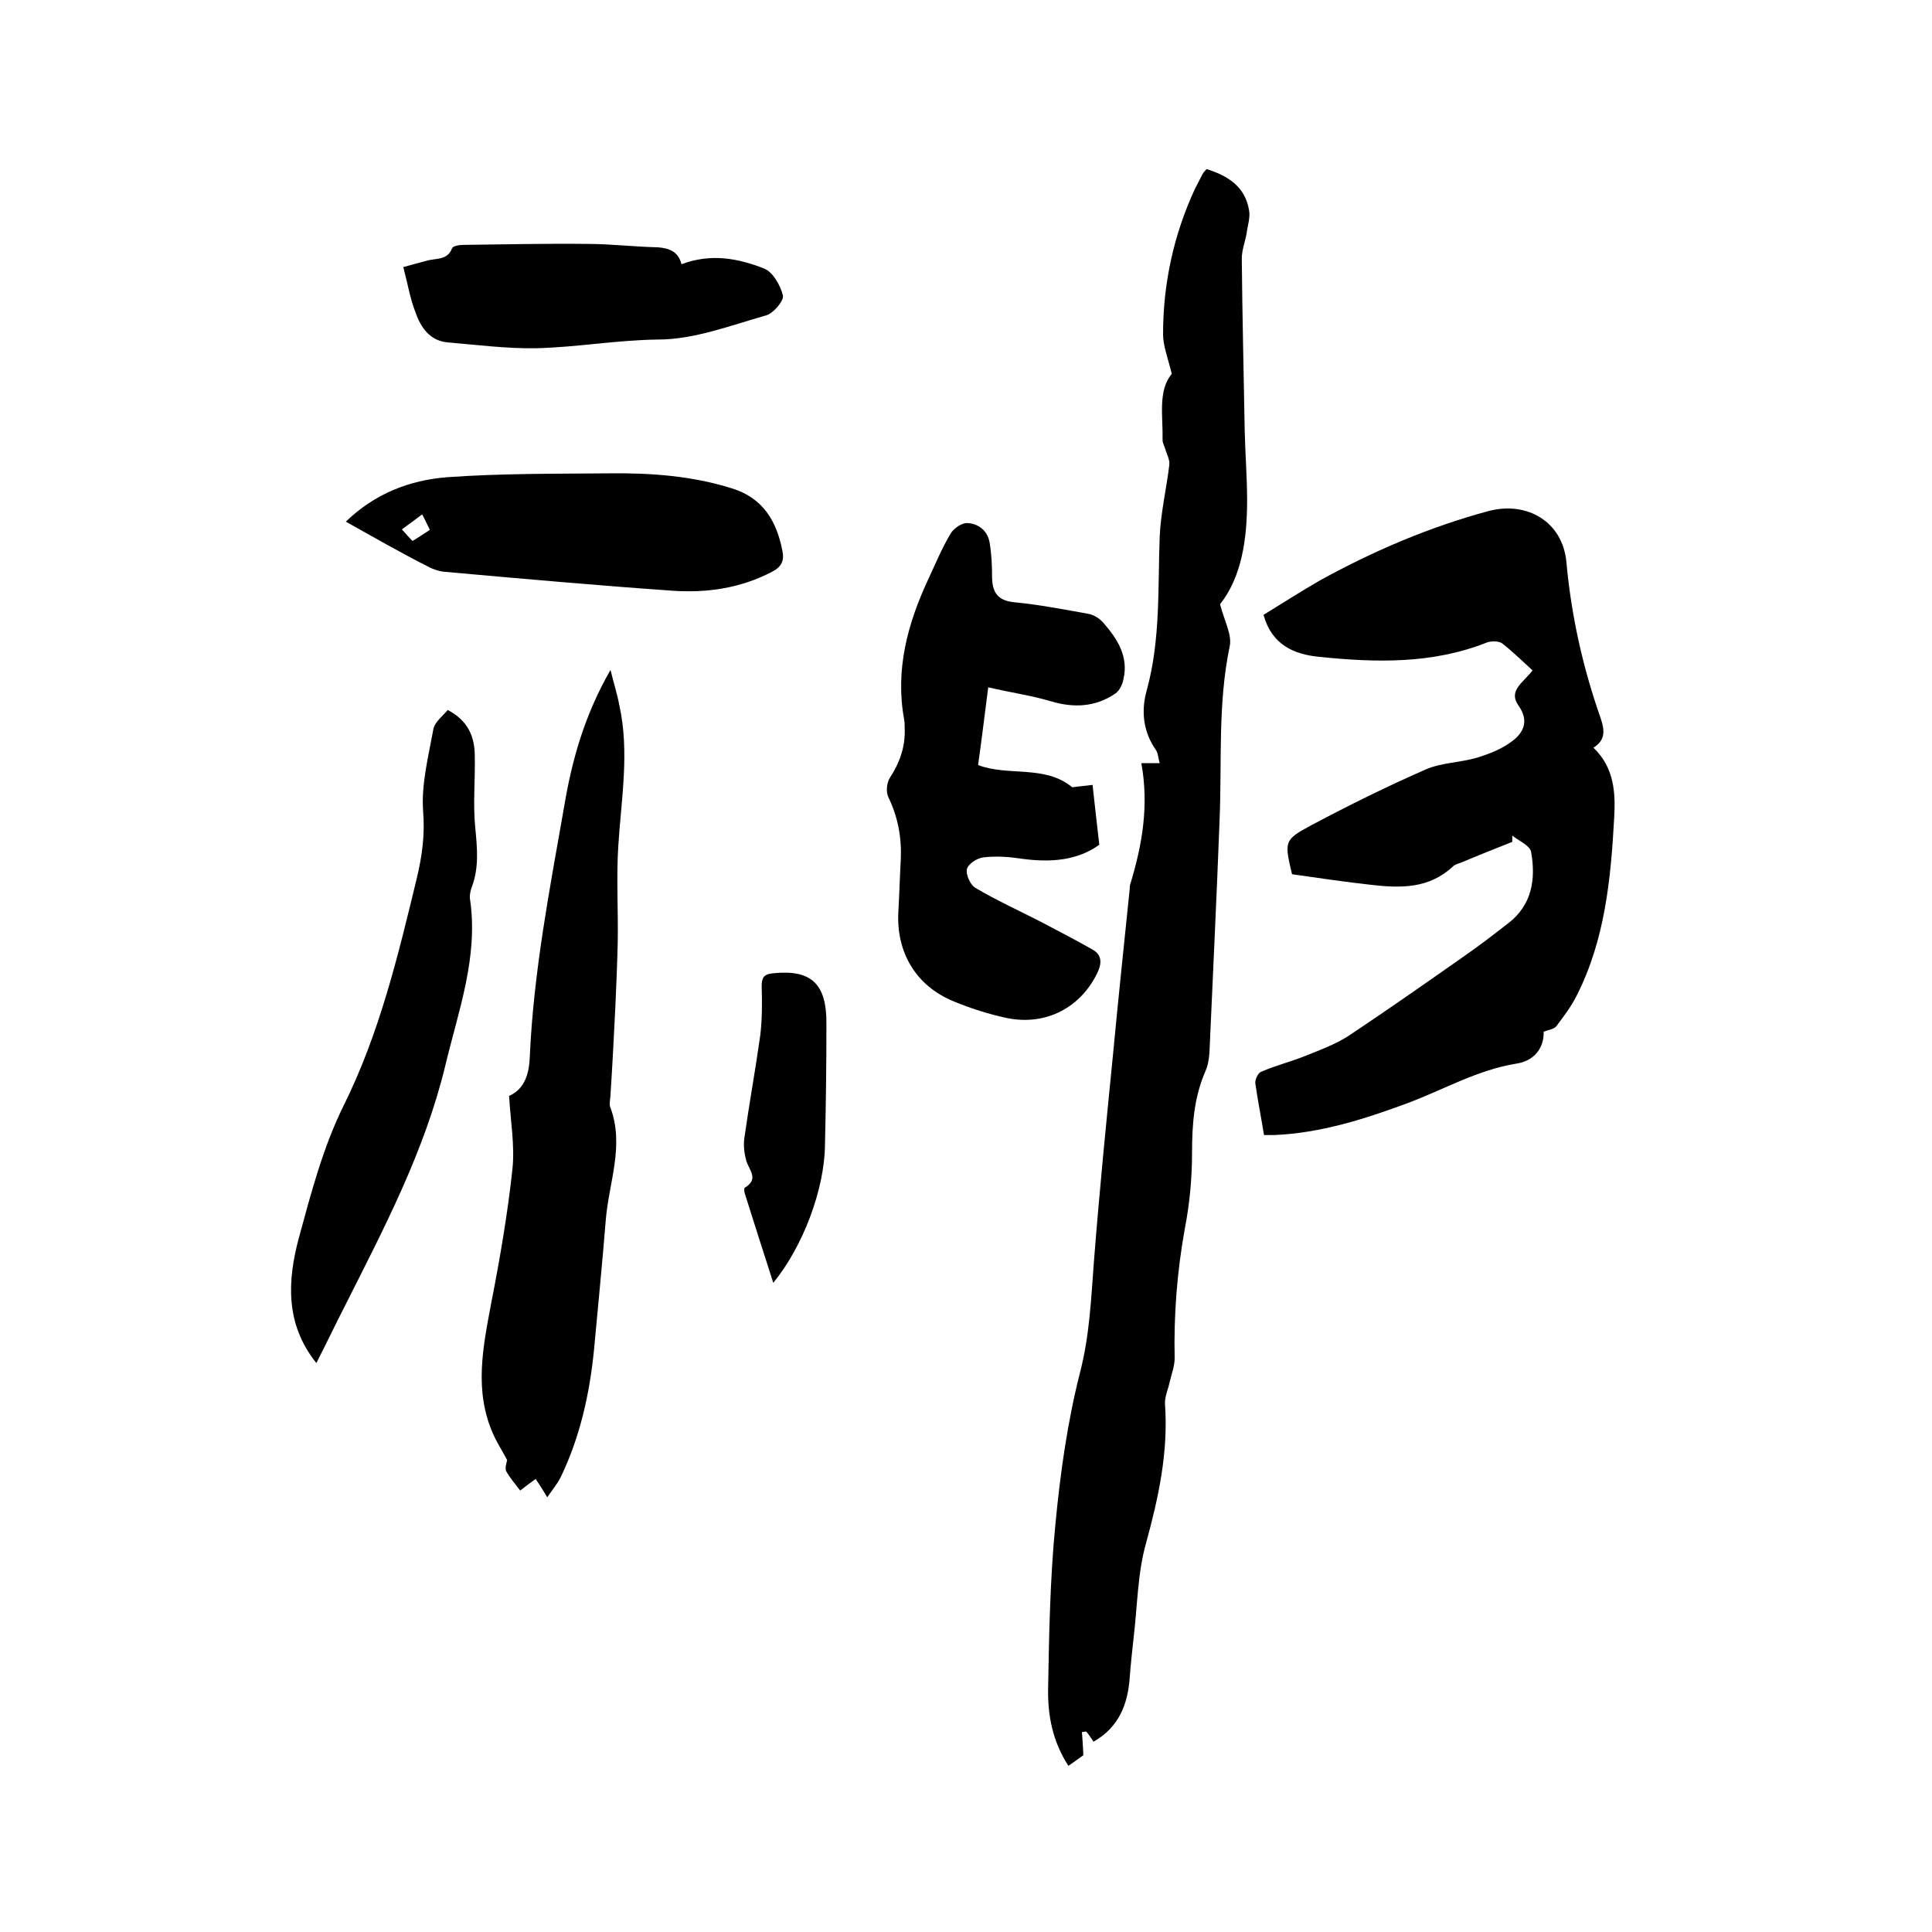
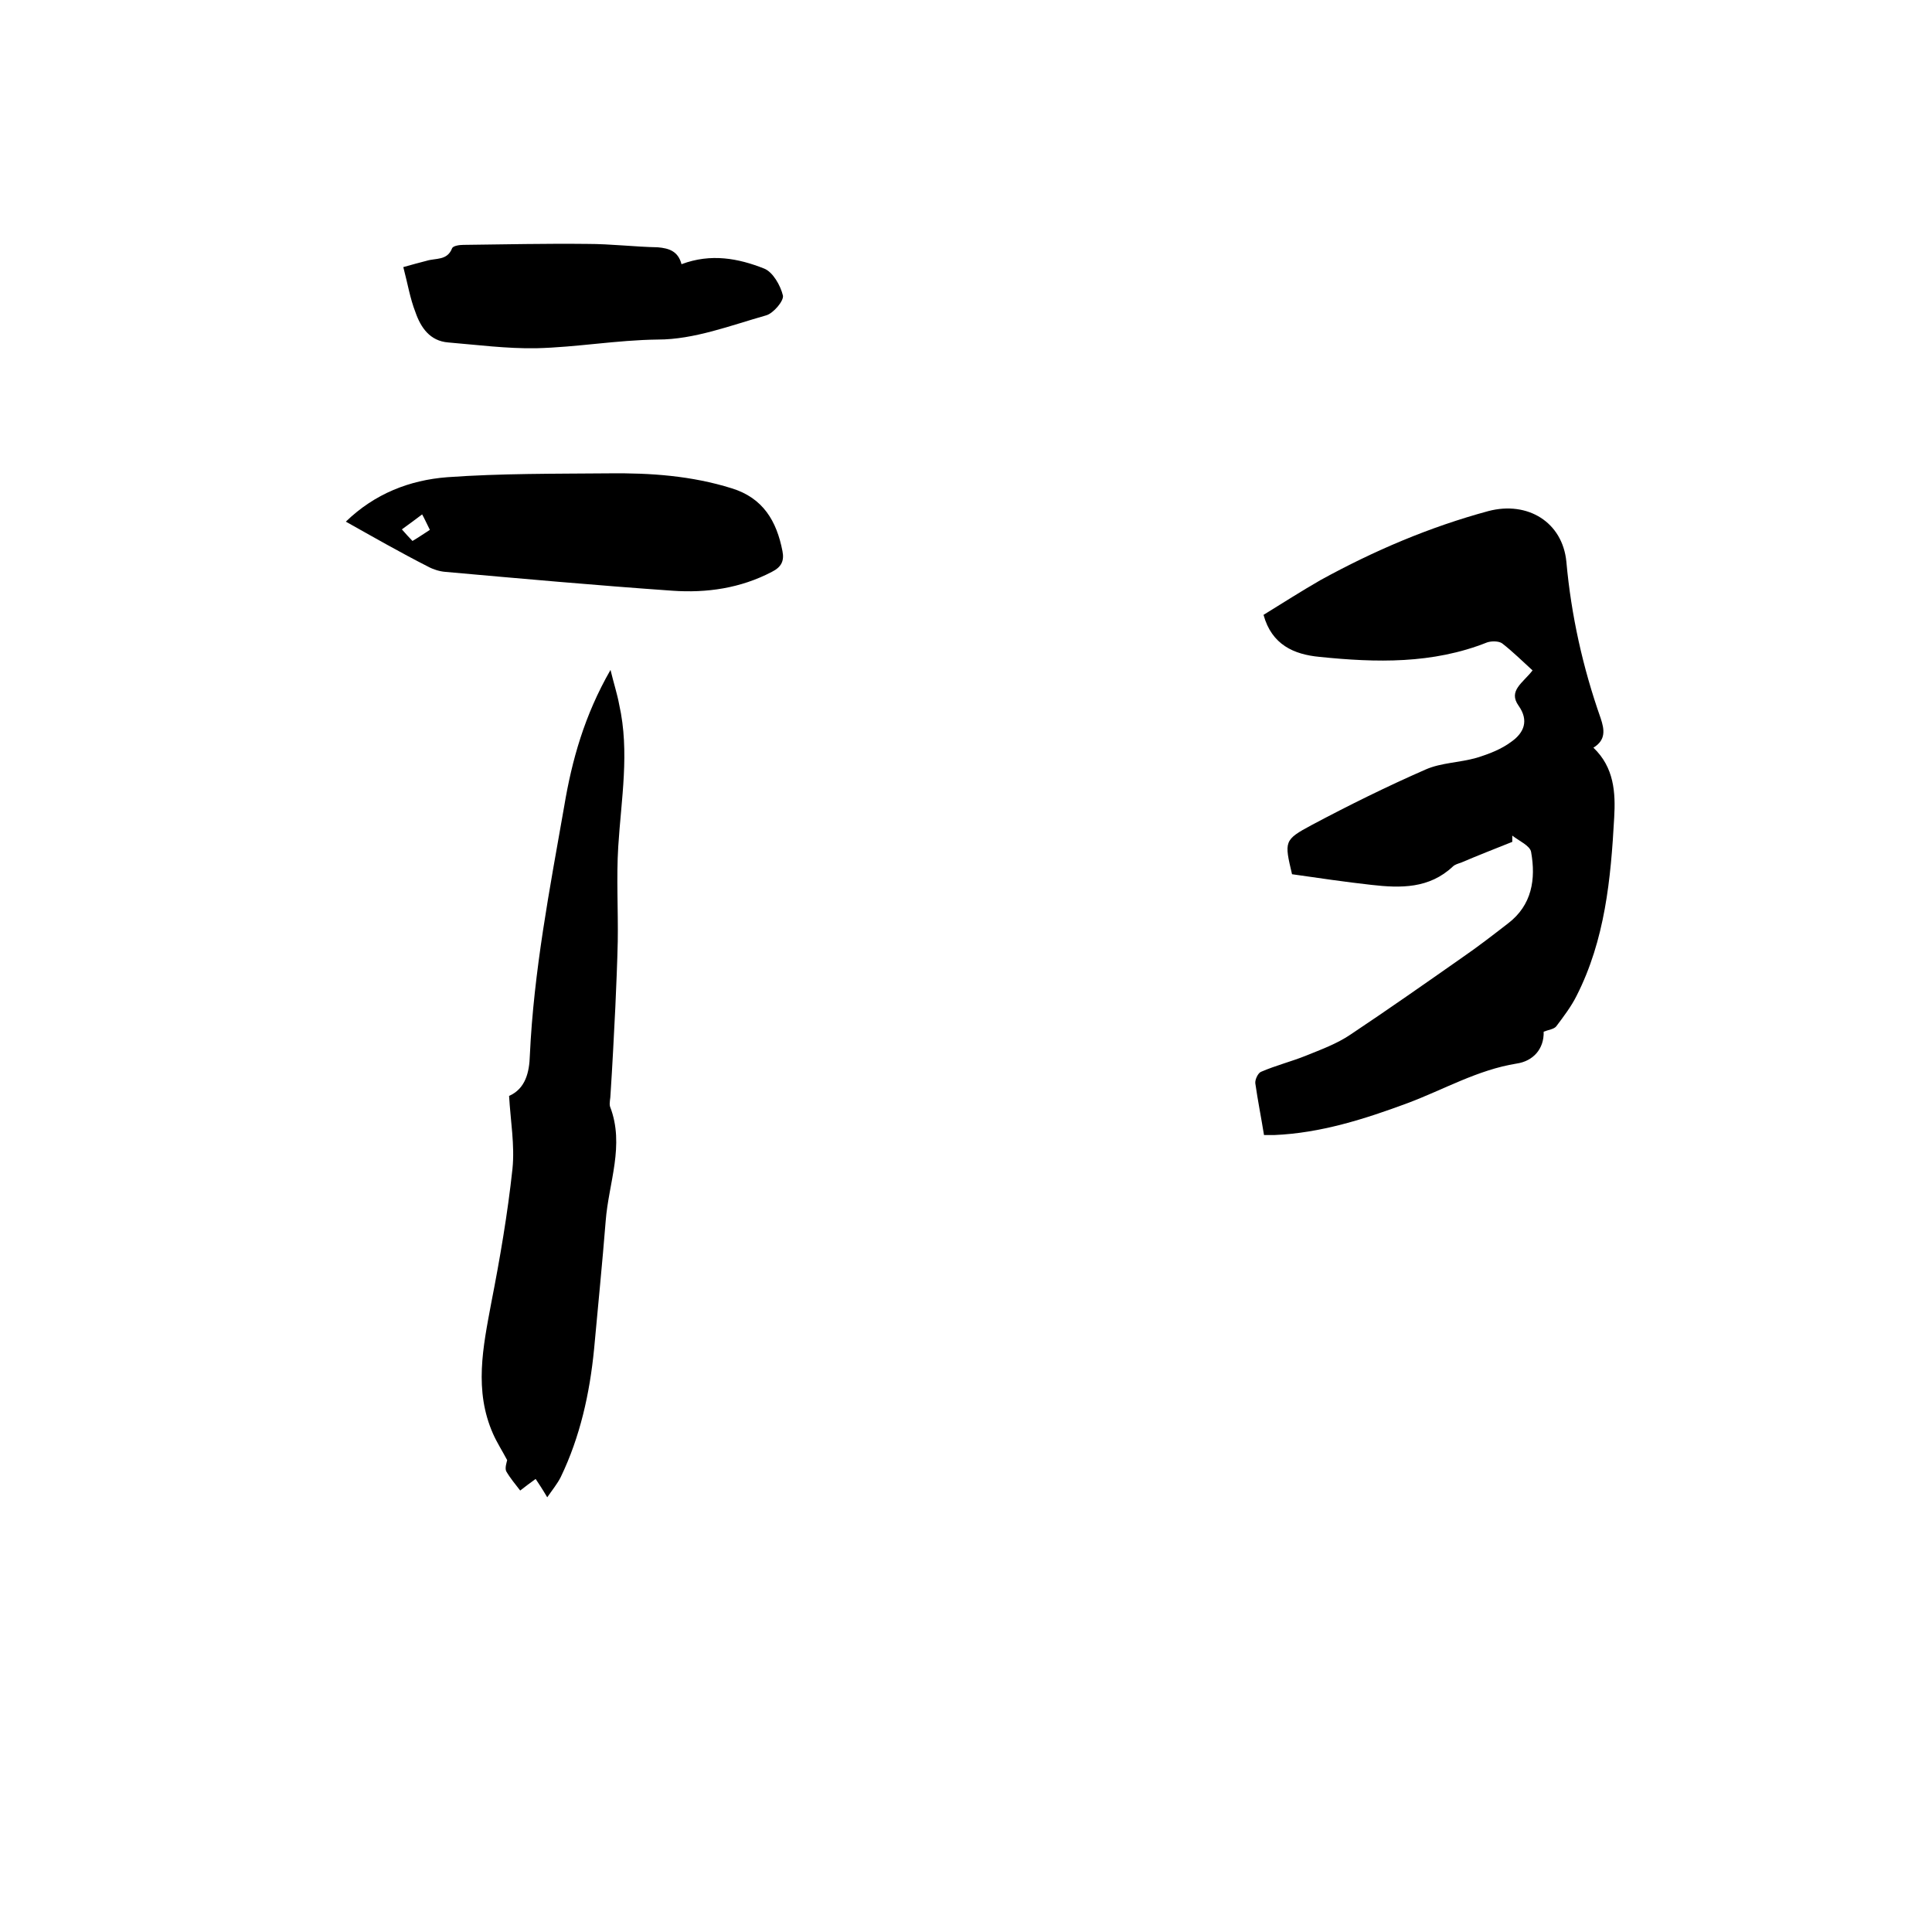
<svg xmlns="http://www.w3.org/2000/svg" enable-background="new 0 0 400 400" viewBox="0 0 400 400">
-   <path d="m236.3 158h3.8c-.3-1-.3-1.9-.7-2.6-2.7-3.8-3.2-8.1-2-12.4 2.9-10.5 2.3-21.2 2.7-31.8.2-5 1.4-10 2-15 .1-1.1-.6-2.3-.9-3.4-.2-.6-.5-1.1-.5-1.7.1-5-1-10.2 1.9-13.7-.8-3.3-1.8-5.8-1.8-8.2 0-10.5 2.2-20.6 6.6-30.1.5-1 1.1-2.1 1.6-3.1.2-.4.5-.6.8-1 4.5 1.4 8 3.7 8.8 8.5.3 1.5-.3 3.2-.5 4.8-.3 1.7-1 3.5-1 5.2.1 11.8.4 23.7.6 35.5.1 4.9.5 9.7.5 14.6 0 8-1.1 15.8-5.6 21.5.9 3.5 2.5 6.3 2 8.7-2.5 11.9-1.6 24-2.1 36-.6 16.1-1.4 32.1-2.1 48.2-.1 1.2-.3 2.6-.8 3.7-2.4 5.5-2.8 11.1-2.8 17 0 5.2-.5 10.6-1.5 15.7-1.6 8.9-2.3 17.8-2.1 26.8 0 1.7-.7 3.4-1.1 5.2-.3 1.4-1 2.9-.9 4.3.7 9.9-1.3 19.2-3.9 28.7-1.8 6.3-1.8 13.1-2.6 19.7-.3 2.7-.6 5.5-.8 8.2-.4 5.5-2.2 10.3-7.5 13.3-.4-.6-.9-1.4-1.5-2.1-.3 0-.6.1-.9.1.1 1.3.2 2.6.3 4.8-.5.4-1.7 1.2-3.1 2.2-3.3-5.1-4.3-10.5-4.2-16 .2-11.3.4-22.7 1.5-33.9 1-10.6 2.5-21.3 5.1-31.5 2-7.7 2.3-15.4 2.9-23.2 1.1-14.1 2.5-28.2 3.9-42.3 1.1-11.6 2.3-23.1 3.5-34.7 0-.3 0-.6.1-.9 2.5-8.2 3.9-16.3 2.3-25.1z" />
  <path d="m267.5 181c-1.6-6.8-1.7-7.1 4.1-10.2 7.7-4.1 15.6-8 23.6-11.5 3.2-1.4 7-1.4 10.5-2.4 2.6-.8 5.2-1.8 7.3-3.4 2.5-1.8 3.6-4.3 1.4-7.4s.9-4.7 2.9-7.3c-2.1-1.9-4.1-3.9-6.3-5.6-.7-.5-2.2-.5-3.1-.2-11.3 4.5-23 4.2-34.7 3-5.3-.5-9.9-2.5-11.6-8.7 3.9-2.4 7.8-4.9 11.8-7.2 11.1-6.1 22.6-11 34.8-14.3 8.1-2.1 15.3 2.3 16.1 10.5 1 11.1 3.4 21.9 7.1 32.4.8 2.4 1.1 4.5-1.5 6.1 4.3 4.1 4.6 9.3 4.3 14.5-.7 12.7-1.9 25.3-7.8 36.9-1.1 2.2-2.7 4.3-4.2 6.3-.5.6-1.6.7-2.6 1.1.1 3.6-2.2 6.1-5.6 6.6-8.1 1.3-15.1 5.4-22.6 8.2-8.9 3.3-18 6.2-27.6 6.6-.6 0-1.2 0-2.1 0-.6-3.7-1.3-7.2-1.8-10.7-.1-.8.6-2.2 1.2-2.4 3-1.3 6.2-2.1 9.2-3.3 3.2-1.3 6.5-2.5 9.3-4.4 7.8-5.2 15.5-10.6 23.2-16 3.2-2.2 6.3-4.6 9.4-7 5-3.8 5.8-9.2 4.8-14.8-.2-1.3-2.5-2.3-3.9-3.4v1.3c-3.5 1.4-7.1 2.8-10.6 4.3-.6.2-1.3.4-1.7.8-4.9 4.6-10.8 4.5-16.9 3.8-5.4-.6-10.8-1.4-16.4-2.2z" />
-   <path d="m204.6 142.3c-.8 6.2-1.4 11.2-2.1 16.1 6.4 2.4 13.8-.1 19.5 4.6 1.3-.2 2.8-.3 4.2-.5.5 4.4.9 8.2 1.4 12.4-4.6 3.3-10.1 3.7-16 2.9-2.6-.4-5.3-.6-7.9-.3-1.3.1-3.2 1.3-3.5 2.4s.7 3.3 1.7 3.9c4.4 2.6 9 4.7 13.5 7 3.6 1.9 7.3 3.8 10.8 5.8 1.8 1 2 2.6 1.1 4.6-3.4 7.3-10.6 11.2-18.7 9.6-3.8-.8-7.6-2-11.2-3.5-7.8-3.2-11.9-10.2-11.4-18.6.2-3.6.3-7.2.5-10.8.2-4.5-.6-8.8-2.6-12.9-.5-1.1-.3-2.9.3-3.9 2.1-3.2 3.3-6.6 3.1-10.5 0-.5 0-1.1-.1-1.6-1.9-10.3.7-19.9 5-29.1 1.5-3.2 2.8-6.4 4.6-9.4.6-1.1 2.4-2.3 3.5-2.2 2.3.1 4.2 1.6 4.6 4.1.4 2.4.5 4.8.5 7.3.1 3.1 1.3 4.7 4.7 5 5.1.5 10.3 1.5 15.3 2.4 1.1.2 2.3 1 3 1.8 2.9 3.3 5.3 7 4.2 11.7-.2 1.1-.8 2.4-1.7 3-4.1 2.8-8.6 3-13.3 1.6-4-1.2-8.3-1.8-13-2.9z" />
  <path d="m105 302.3c-1-1.9-2.1-3.6-2.9-5.4-4-9-2.1-18-.4-27.1 1.8-9.2 3.4-18.5 4.4-27.8.5-4.9-.4-9.9-.7-15.1 3.4-1.5 4.2-4.9 4.3-8.4.8-17.4 4.1-34.4 7.1-51.5 1.6-9.6 4.2-18.9 9.6-28.3.7 2.9 1.4 5 1.8 7.2 2.2 9.8.4 19.6-.2 29.4-.4 6.5 0 13-.1 19.6-.1 4.5-.3 9.1-.5 13.6-.3 6-.6 12-1 18.1 0 .8-.3 1.8-.1 2.5 3.1 8-.3 15.8-.9 23.7-.7 8.8-1.6 17.7-2.4 26.5-.9 9.2-2.9 18.2-6.9 26.5-.7 1.4-1.7 2.6-2.8 4.2-1-1.7-1.8-2.9-2.4-3.8-1.1.8-2.2 1.6-3.2 2.4-1-1.3-2.1-2.6-2.9-4-.3-.7.1-1.8.2-2.3z" />
-   <path d="m92.7 147c4.2 2.2 5.6 5.5 5.6 9.6.1 5-.4 9.9.1 14.8.4 4.2.8 8.2-.7 12.2-.3.8-.5 1.7-.4 2.5 1.8 12-2.4 23.2-5.1 34.5-4.3 17.8-12.7 33.7-20.8 49.8-2 3.9-3.9 7.9-5.9 11.8-6.5-8.1-6-17.1-3.6-26 2.5-9.2 5-18.7 9.2-27.2 7.5-15.1 11.3-31.1 15.2-47.2 1.1-4.6 1.7-9 1.3-13.9-.4-5.5 1.1-11.3 2.1-16.8.2-1.5 1.8-2.7 3-4.1z" />
  <path d="m71.6 108c6-5.8 13.2-8.6 21-9.2 11.1-.8 22.3-.7 33.5-.8 8.6-.1 17.1.5 25.4 3.1 6.5 2 9.3 6.8 10.5 13 .4 2-.2 3.3-2.2 4.3-6.5 3.4-13.5 4.4-20.6 3.9-15.7-1.1-31.3-2.5-47-3.9-1.2-.1-2.5-.5-3.6-1.1-5.7-2.9-11.3-6.1-17-9.3zm17.4 1.7c-.7-1.4-1.2-2.5-1.6-3.2-1.6 1.2-2.8 2.1-4.2 3.1.9 1 1.5 1.7 2.2 2.4 1.2-.7 2.2-1.4 3.6-2.3z" />
  <path d="m141.1 54.7c6.1-2.3 11.8-1.2 17.1.9 1.8.7 3.4 3.5 3.9 5.6.2 1.1-2 3.7-3.5 4.1-7.4 2.1-14.9 5-22.4 5-8.5.1-16.8 1.6-25.2 1.8-6.1.1-12.2-.7-18.2-1.2-3.8-.3-5.7-3.1-6.8-6.3-1.1-2.8-1.6-5.9-2.5-9.3 1.7-.5 3.3-.9 4.8-1.3 1.9-.6 4.3 0 5.3-2.6.2-.5 1.5-.7 2.3-.7 8.6-.1 17.1-.3 25.7-.2 4.9 0 9.7.6 14.6.7 2.3.2 4.2.8 4.9 3.5z" />
-   <path d="m160.1 265.6c-2.1-6.5-4-12.5-5.9-18.5-.1-.4-.2-1.1 0-1.2 3-1.8.9-3.6.3-5.6-.4-1.5-.6-3.1-.4-4.6 1-7.1 2.3-14.2 3.3-21.3.4-3.3.4-6.7.3-10.1 0-1.8.3-2.6 2.4-2.8 7.9-.8 11.1 2.2 11 10.6 0 8.3-.1 16.7-.3 25-.1 9.1-4.5 20.9-10.7 28.5z" />
</svg>